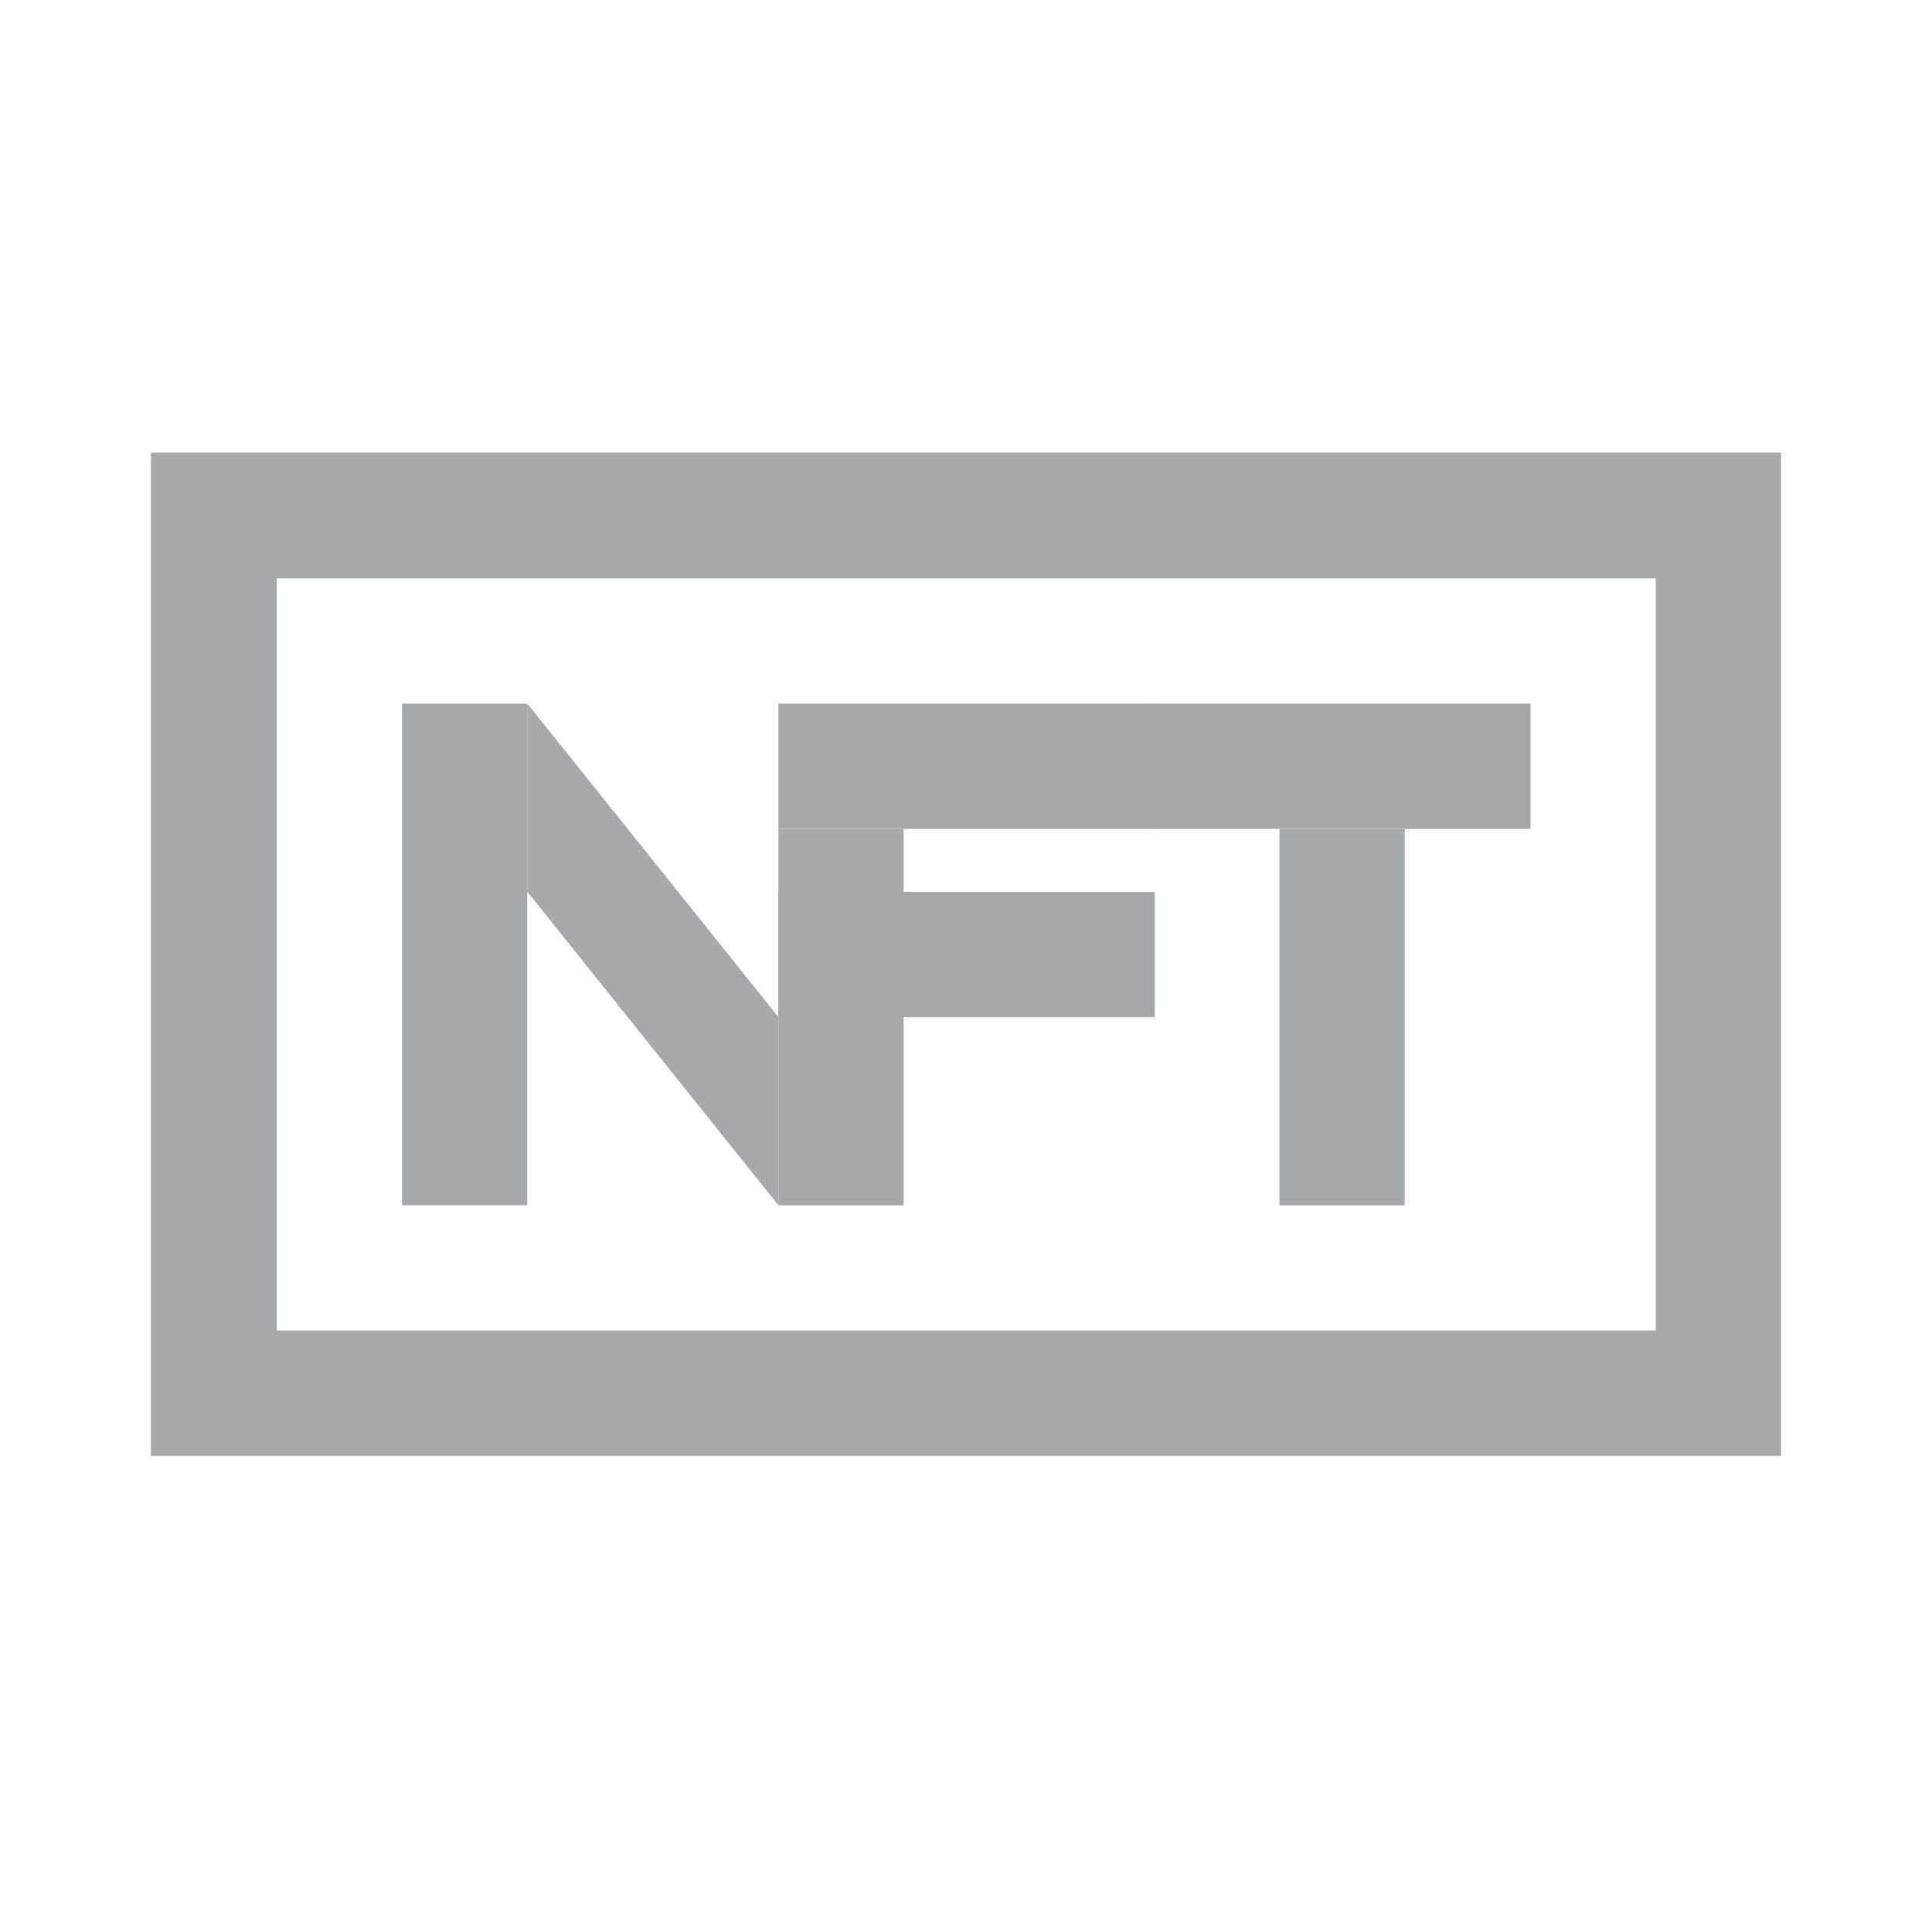
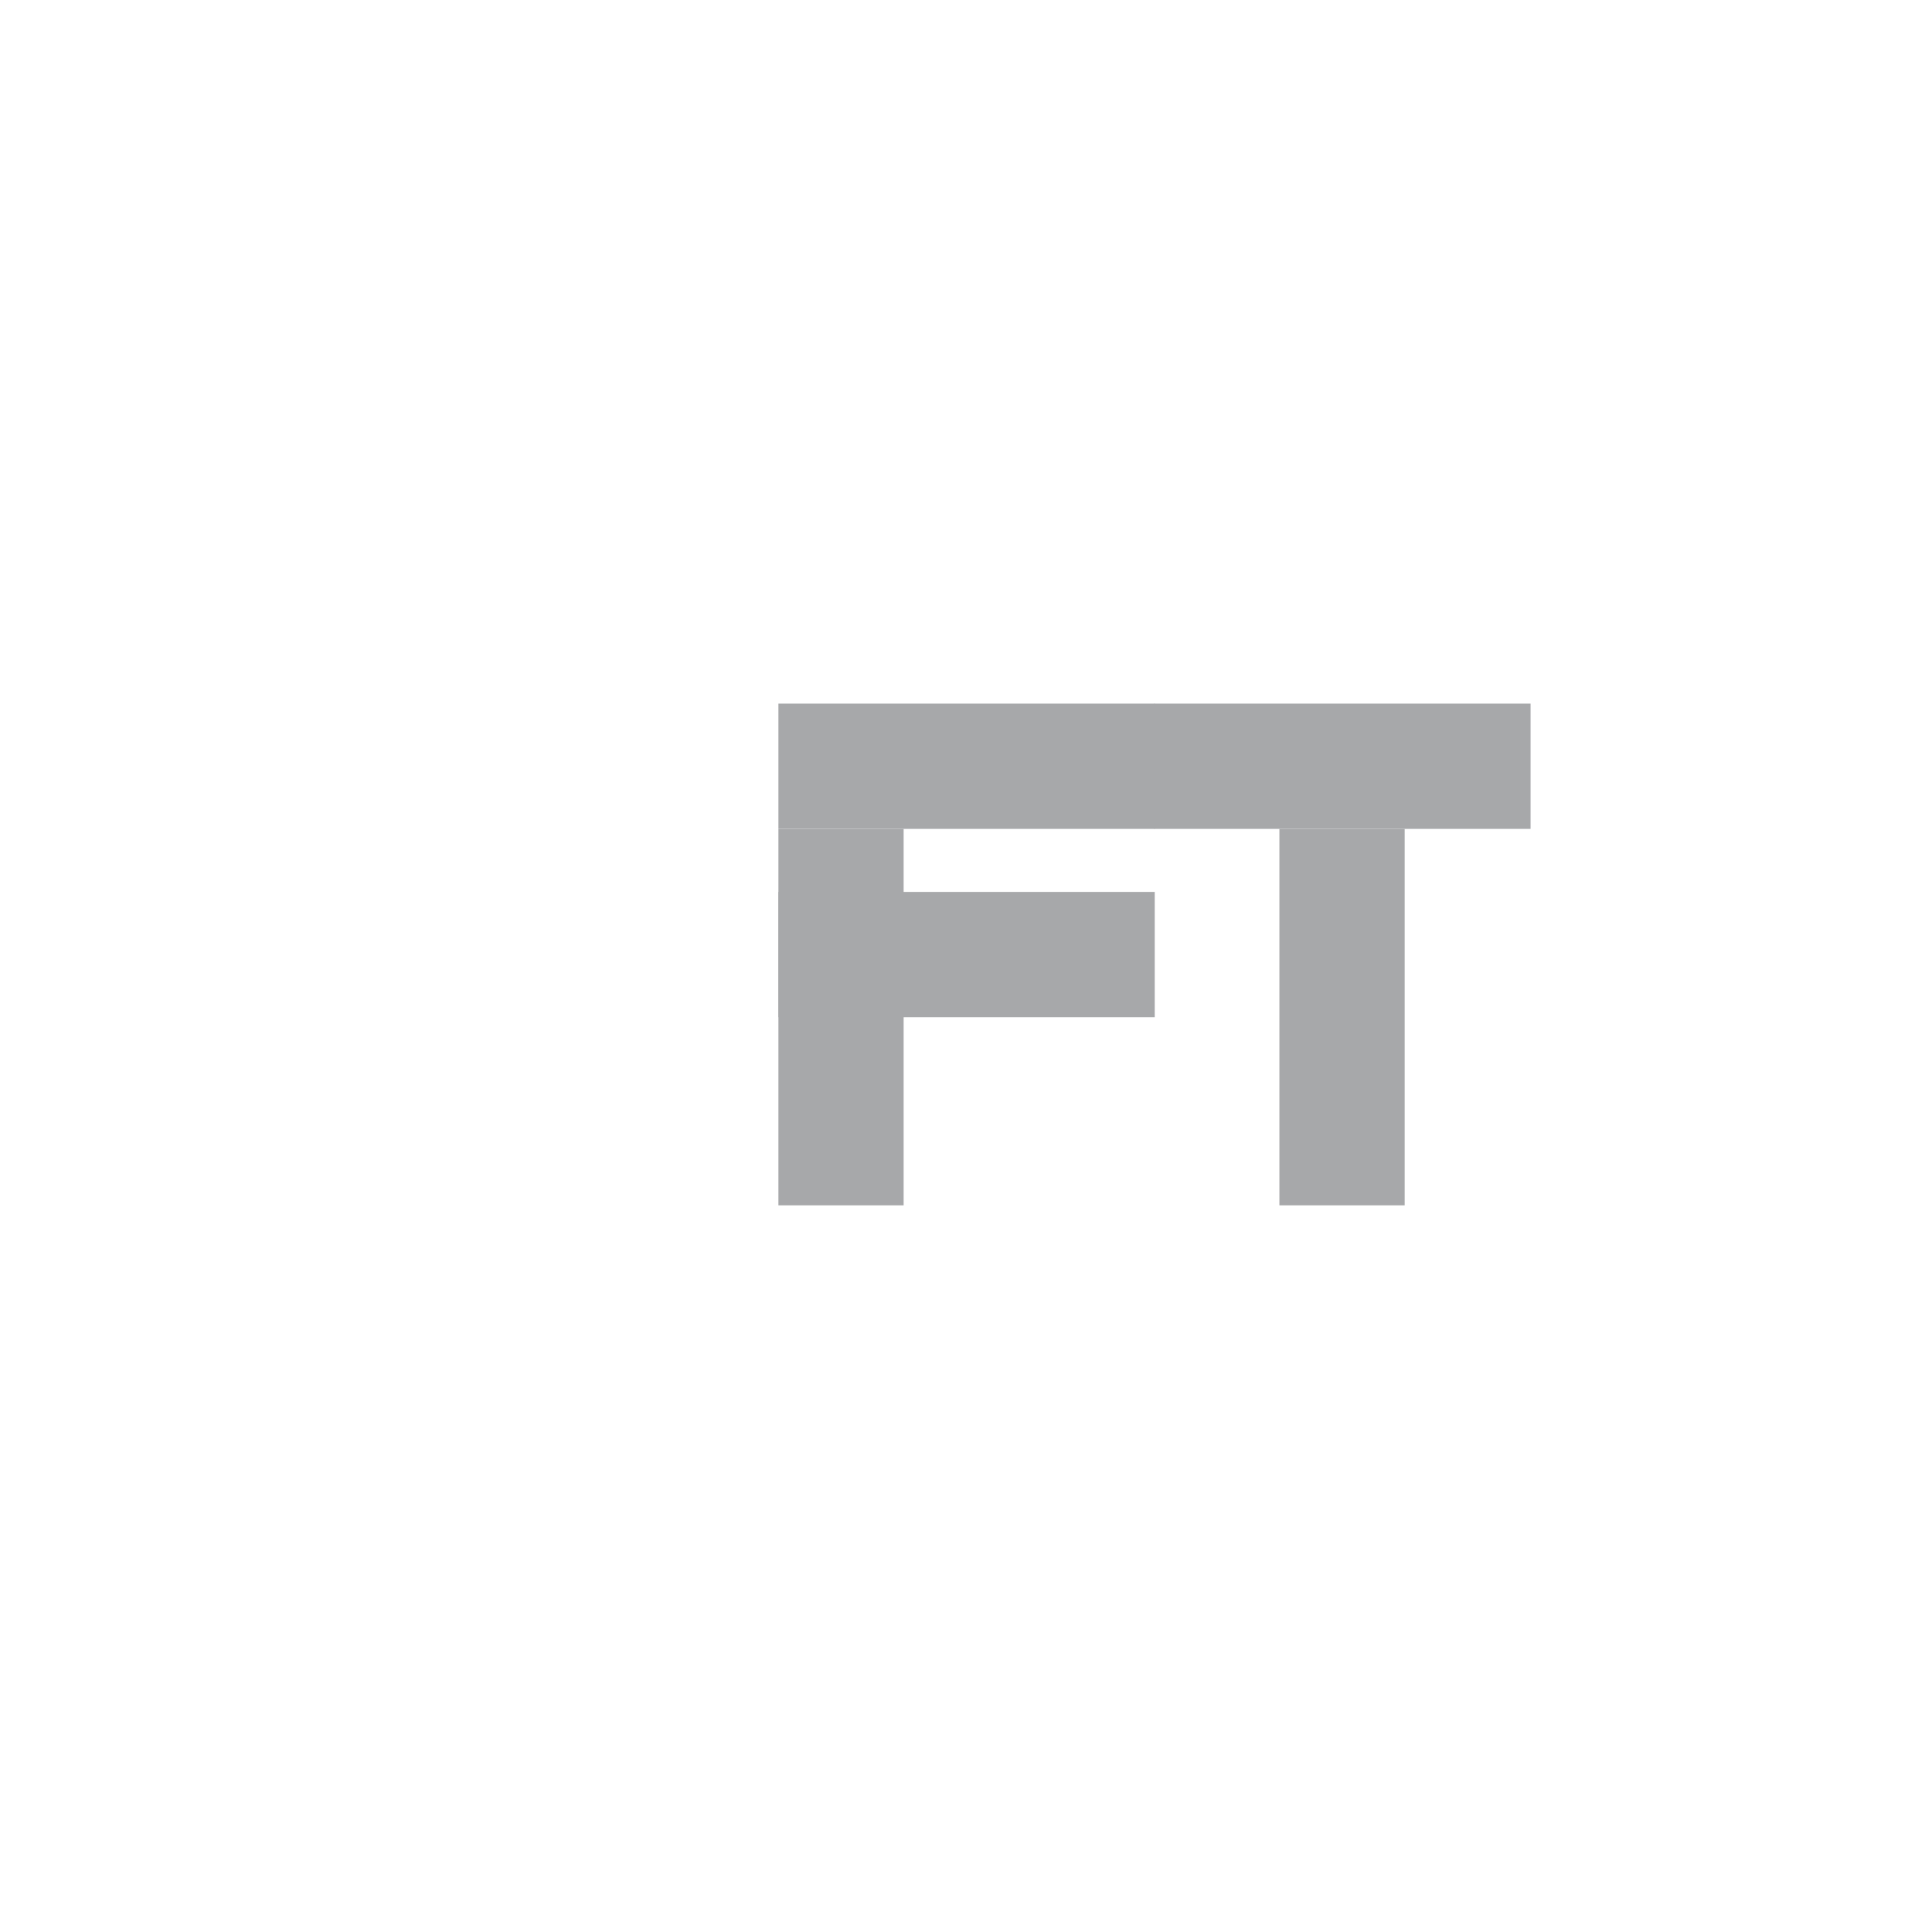
<svg xmlns="http://www.w3.org/2000/svg" width="32" height="32" viewBox="0 0 32 32" fill="none">
-   <path d="M27.425 9.58V22.038H4.584V9.58H27.425ZM29.5 7.496H2.5V24.113H29.5V7.496Z" fill="#A7A8AA" />
  <path d="M25.351 11.654H19.117V13.729H25.351V11.654Z" fill="#A7A8AA" />
  <path d="M23.266 13.73H21.191V19.964H23.266V13.73Z" fill="#A7A8AA" />
  <path d="M19.126 11.654H12.893V13.729H19.126V11.654Z" fill="#A7A8AA" />
  <path d="M19.126 14.773H12.893V16.848H19.126V14.773Z" fill="#A7A8AA" />
  <path d="M14.967 13.73H12.893V19.964H14.967V13.73Z" fill="#A7A8AA" />
-   <path d="M8.733 11.654H6.659V19.963H8.733V11.654Z" fill="#A7A8AA" />
-   <path d="M12.893 19.963L8.734 14.771V11.654L12.893 16.846V19.963Z" fill="#A7A8AA" />
</svg>